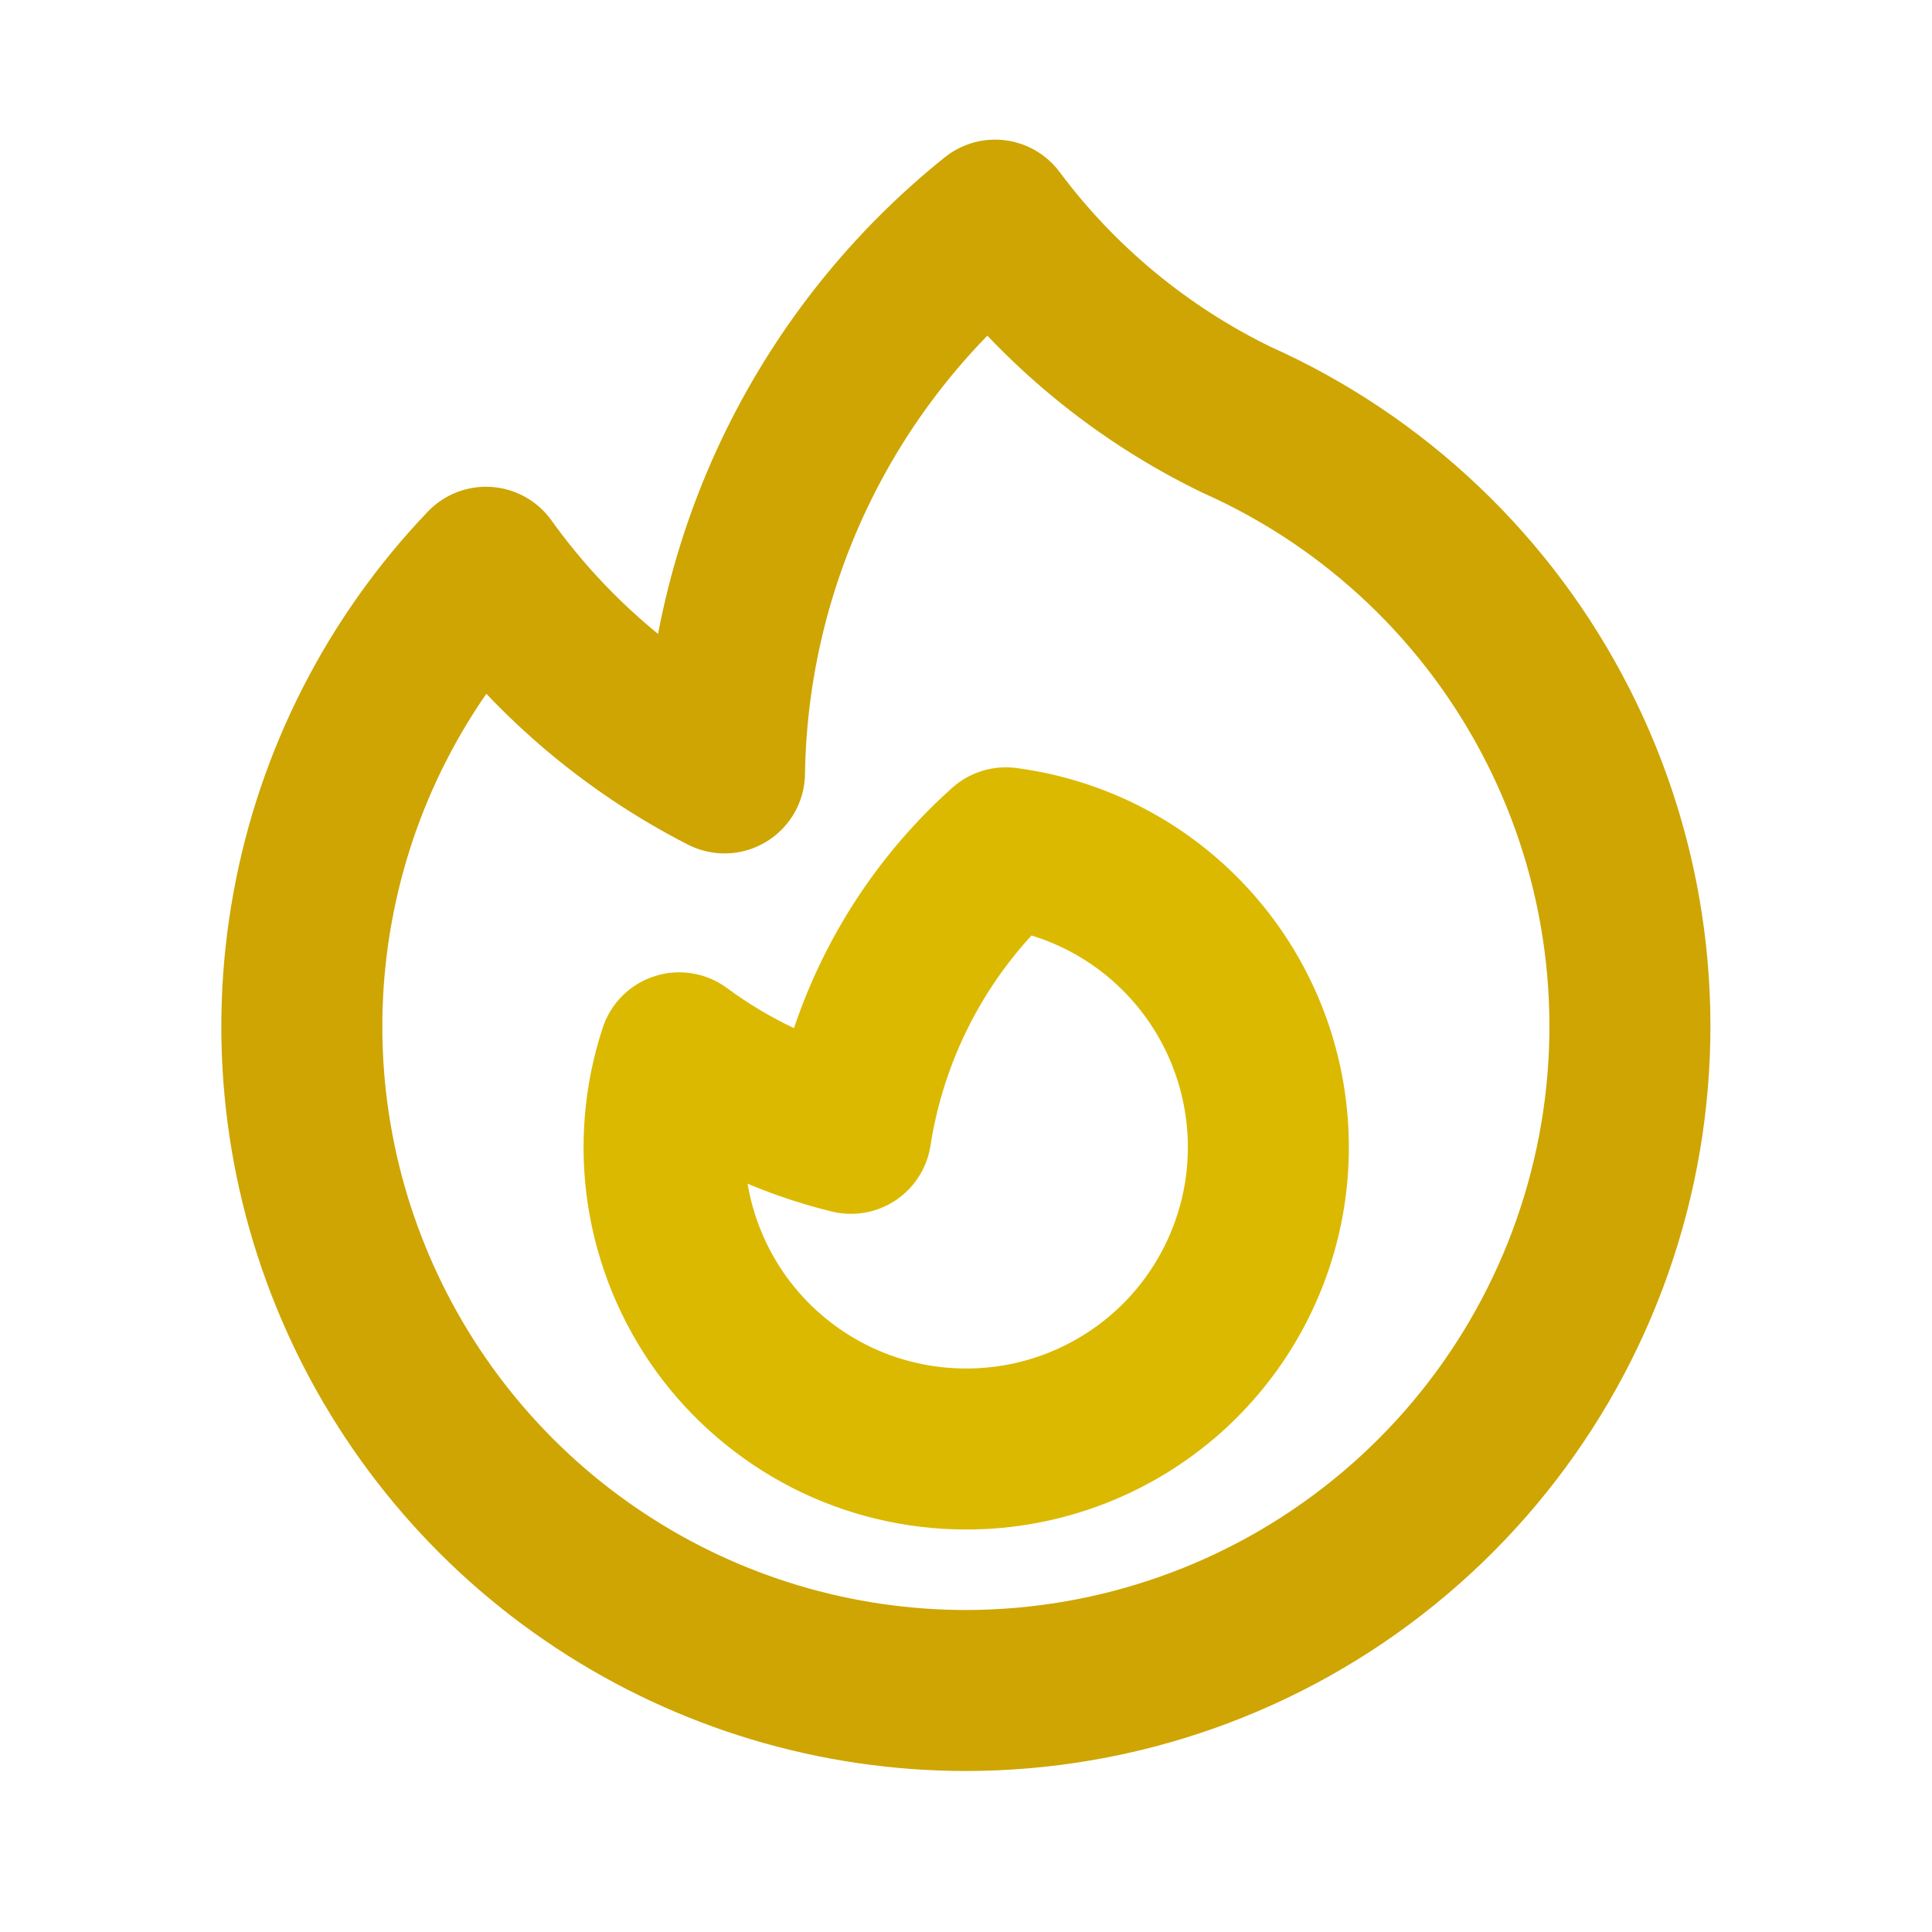
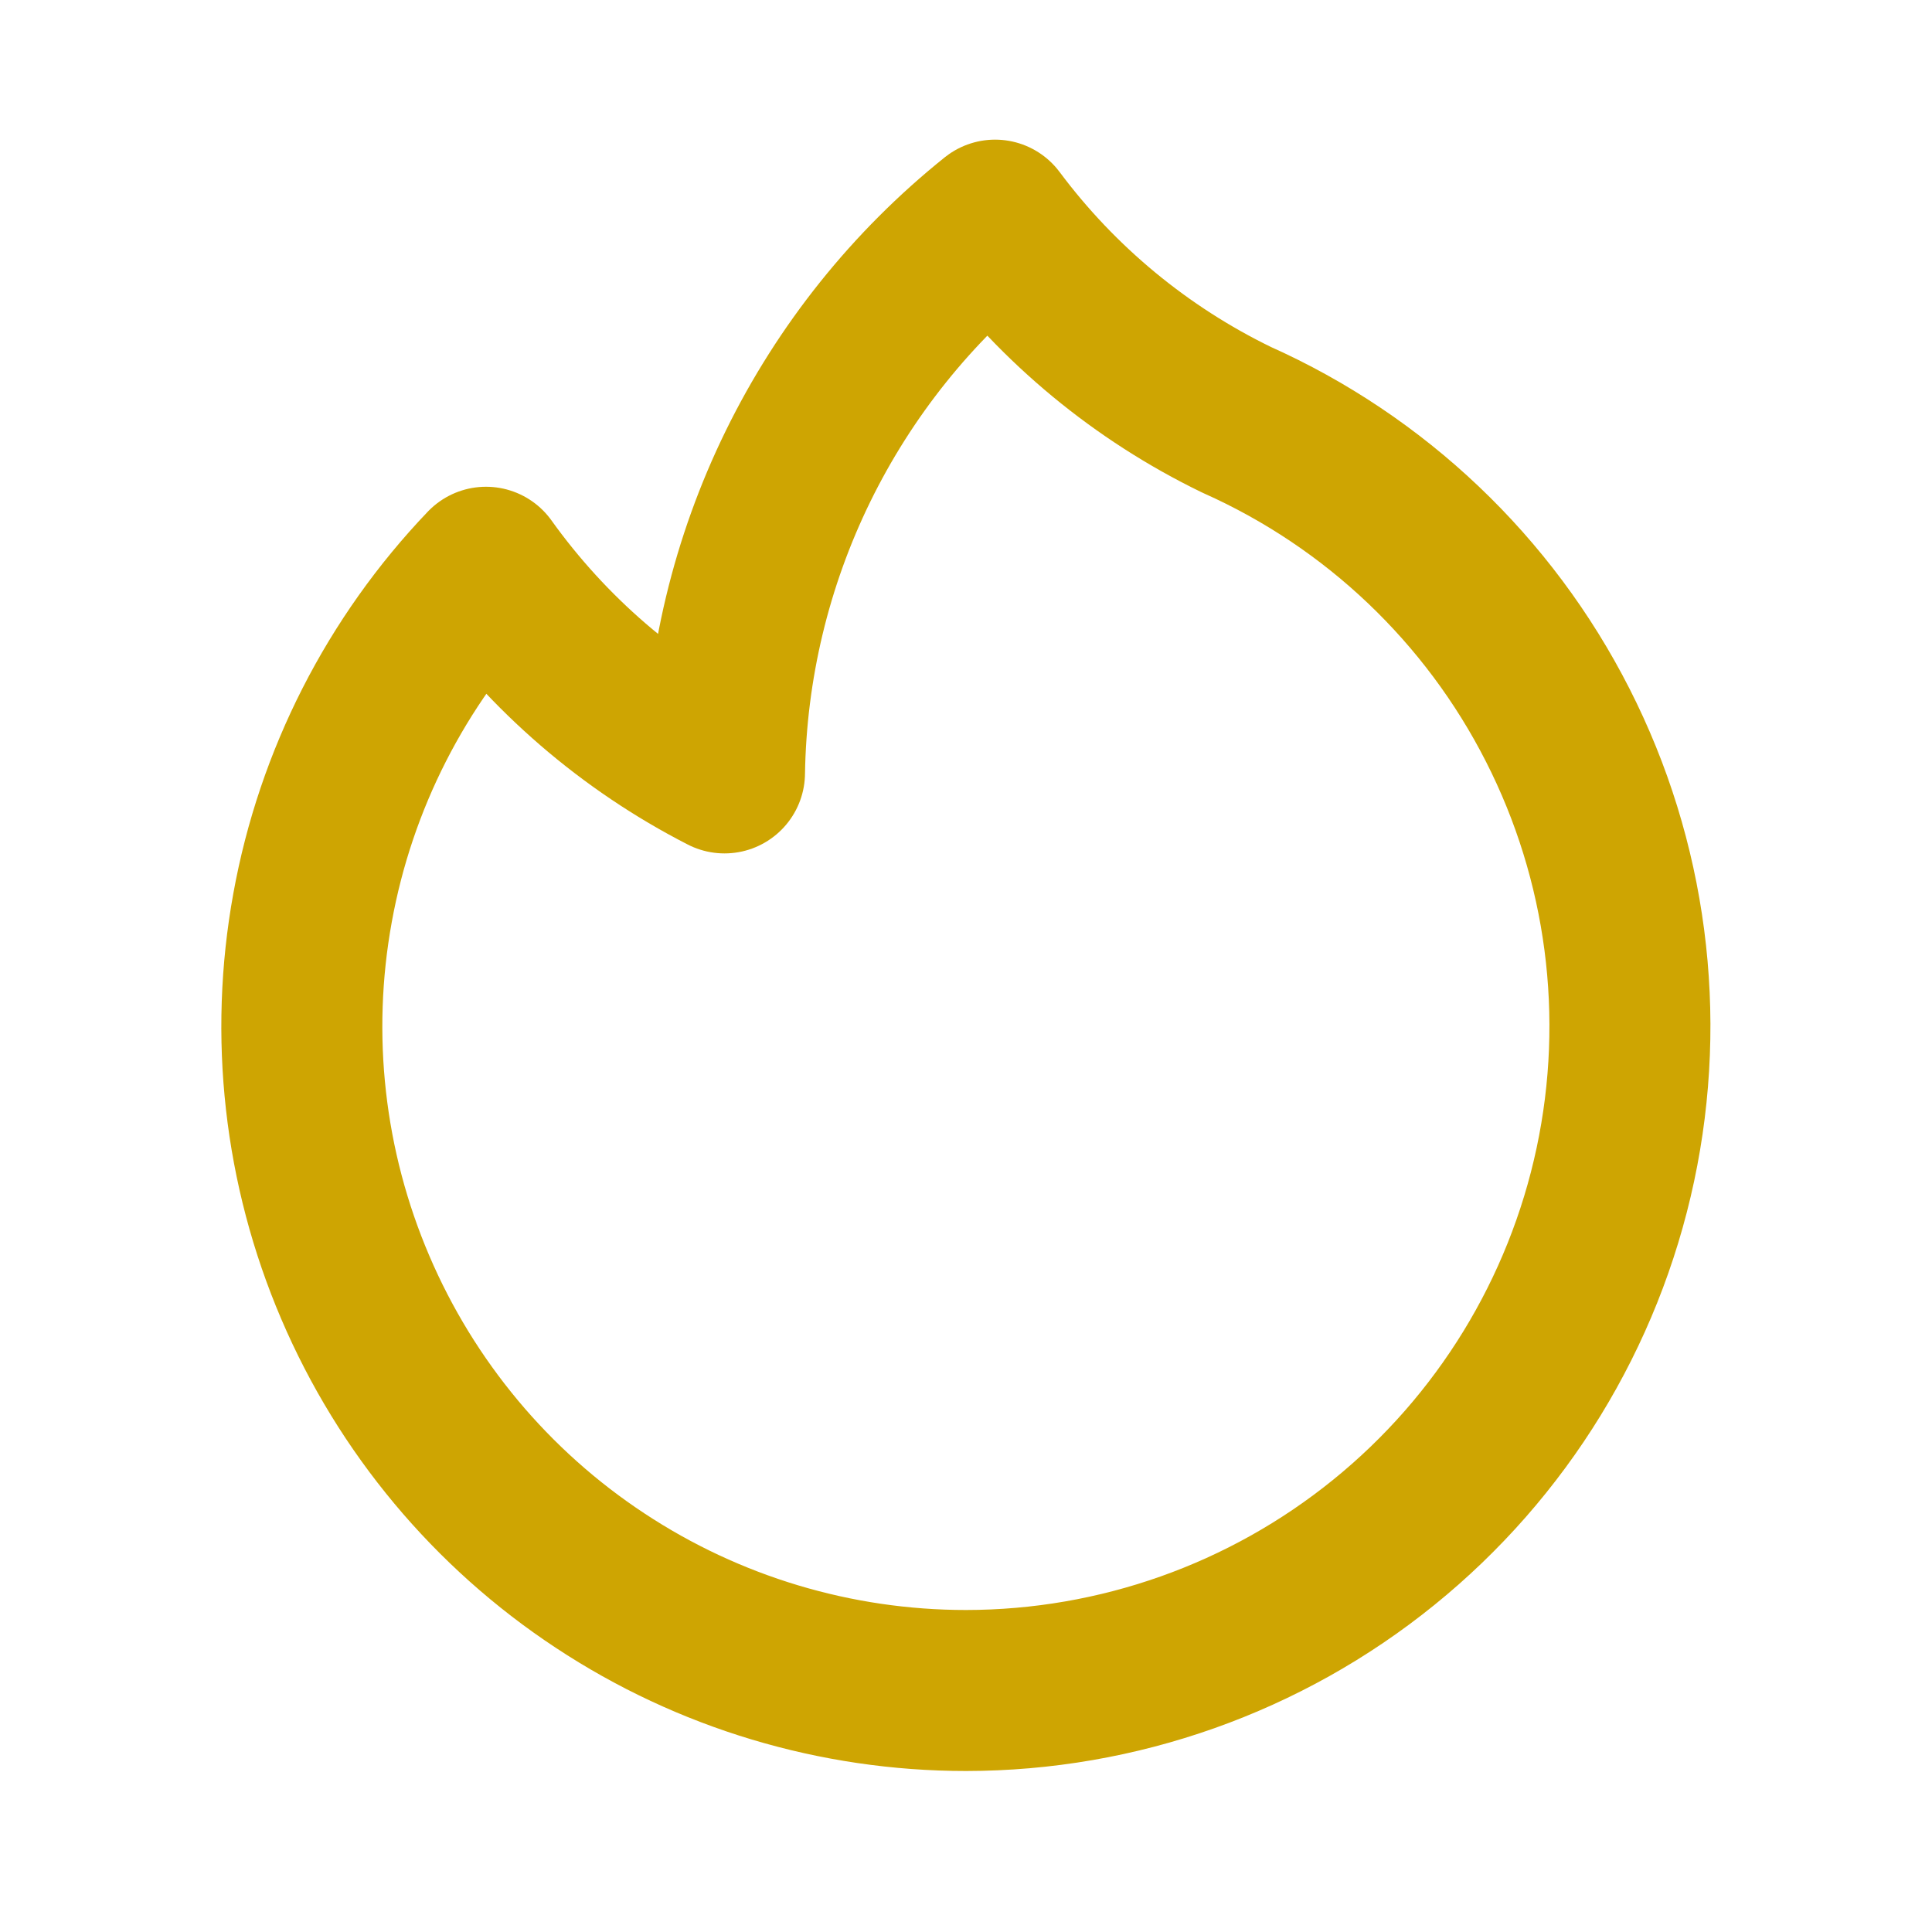
<svg xmlns="http://www.w3.org/2000/svg" width="18" height="18" viewBox="0 0 18 18" fill="none">
  <path d="M11.521 3.911C12.815 4.489 13.871 5.493 14.513 6.756C15.156 8.019 15.345 9.464 15.05 10.85C14.755 12.236 13.993 13.479 12.892 14.37C11.791 15.262 10.417 15.749 9 15.75C7.788 15.75 6.602 15.394 5.591 14.726C4.579 14.059 3.786 13.108 3.31 11.994C2.833 10.879 2.695 9.649 2.912 8.457C3.128 7.264 3.691 6.161 4.528 5.285C5.106 6.092 5.867 6.749 6.75 7.201C6.765 6.21 6.999 5.234 7.435 4.344C7.871 3.454 8.498 2.671 9.271 2.051C9.861 2.842 10.633 3.48 11.521 3.911H11.521Z" stroke="#CEA502" stroke-width="1.5" stroke-linecap="round" stroke-linejoin="round" />
-   <path d="M9 13.5C9.715 13.501 10.403 13.23 10.925 12.743C11.447 12.255 11.764 11.586 11.811 10.874C11.858 10.161 11.632 9.456 11.179 8.904C10.726 8.351 10.08 7.992 9.371 7.899C8.597 8.592 8.087 9.532 7.928 10.559C7.35 10.418 6.806 10.162 6.328 9.809C6.189 10.231 6.152 10.681 6.22 11.12C6.289 11.559 6.46 11.976 6.721 12.337C6.982 12.697 7.325 12.99 7.721 13.193C8.117 13.395 8.555 13.5 9 13.5Z" stroke="#DBB900" stroke-width="1.5" stroke-linecap="round" stroke-linejoin="round" />
</svg>